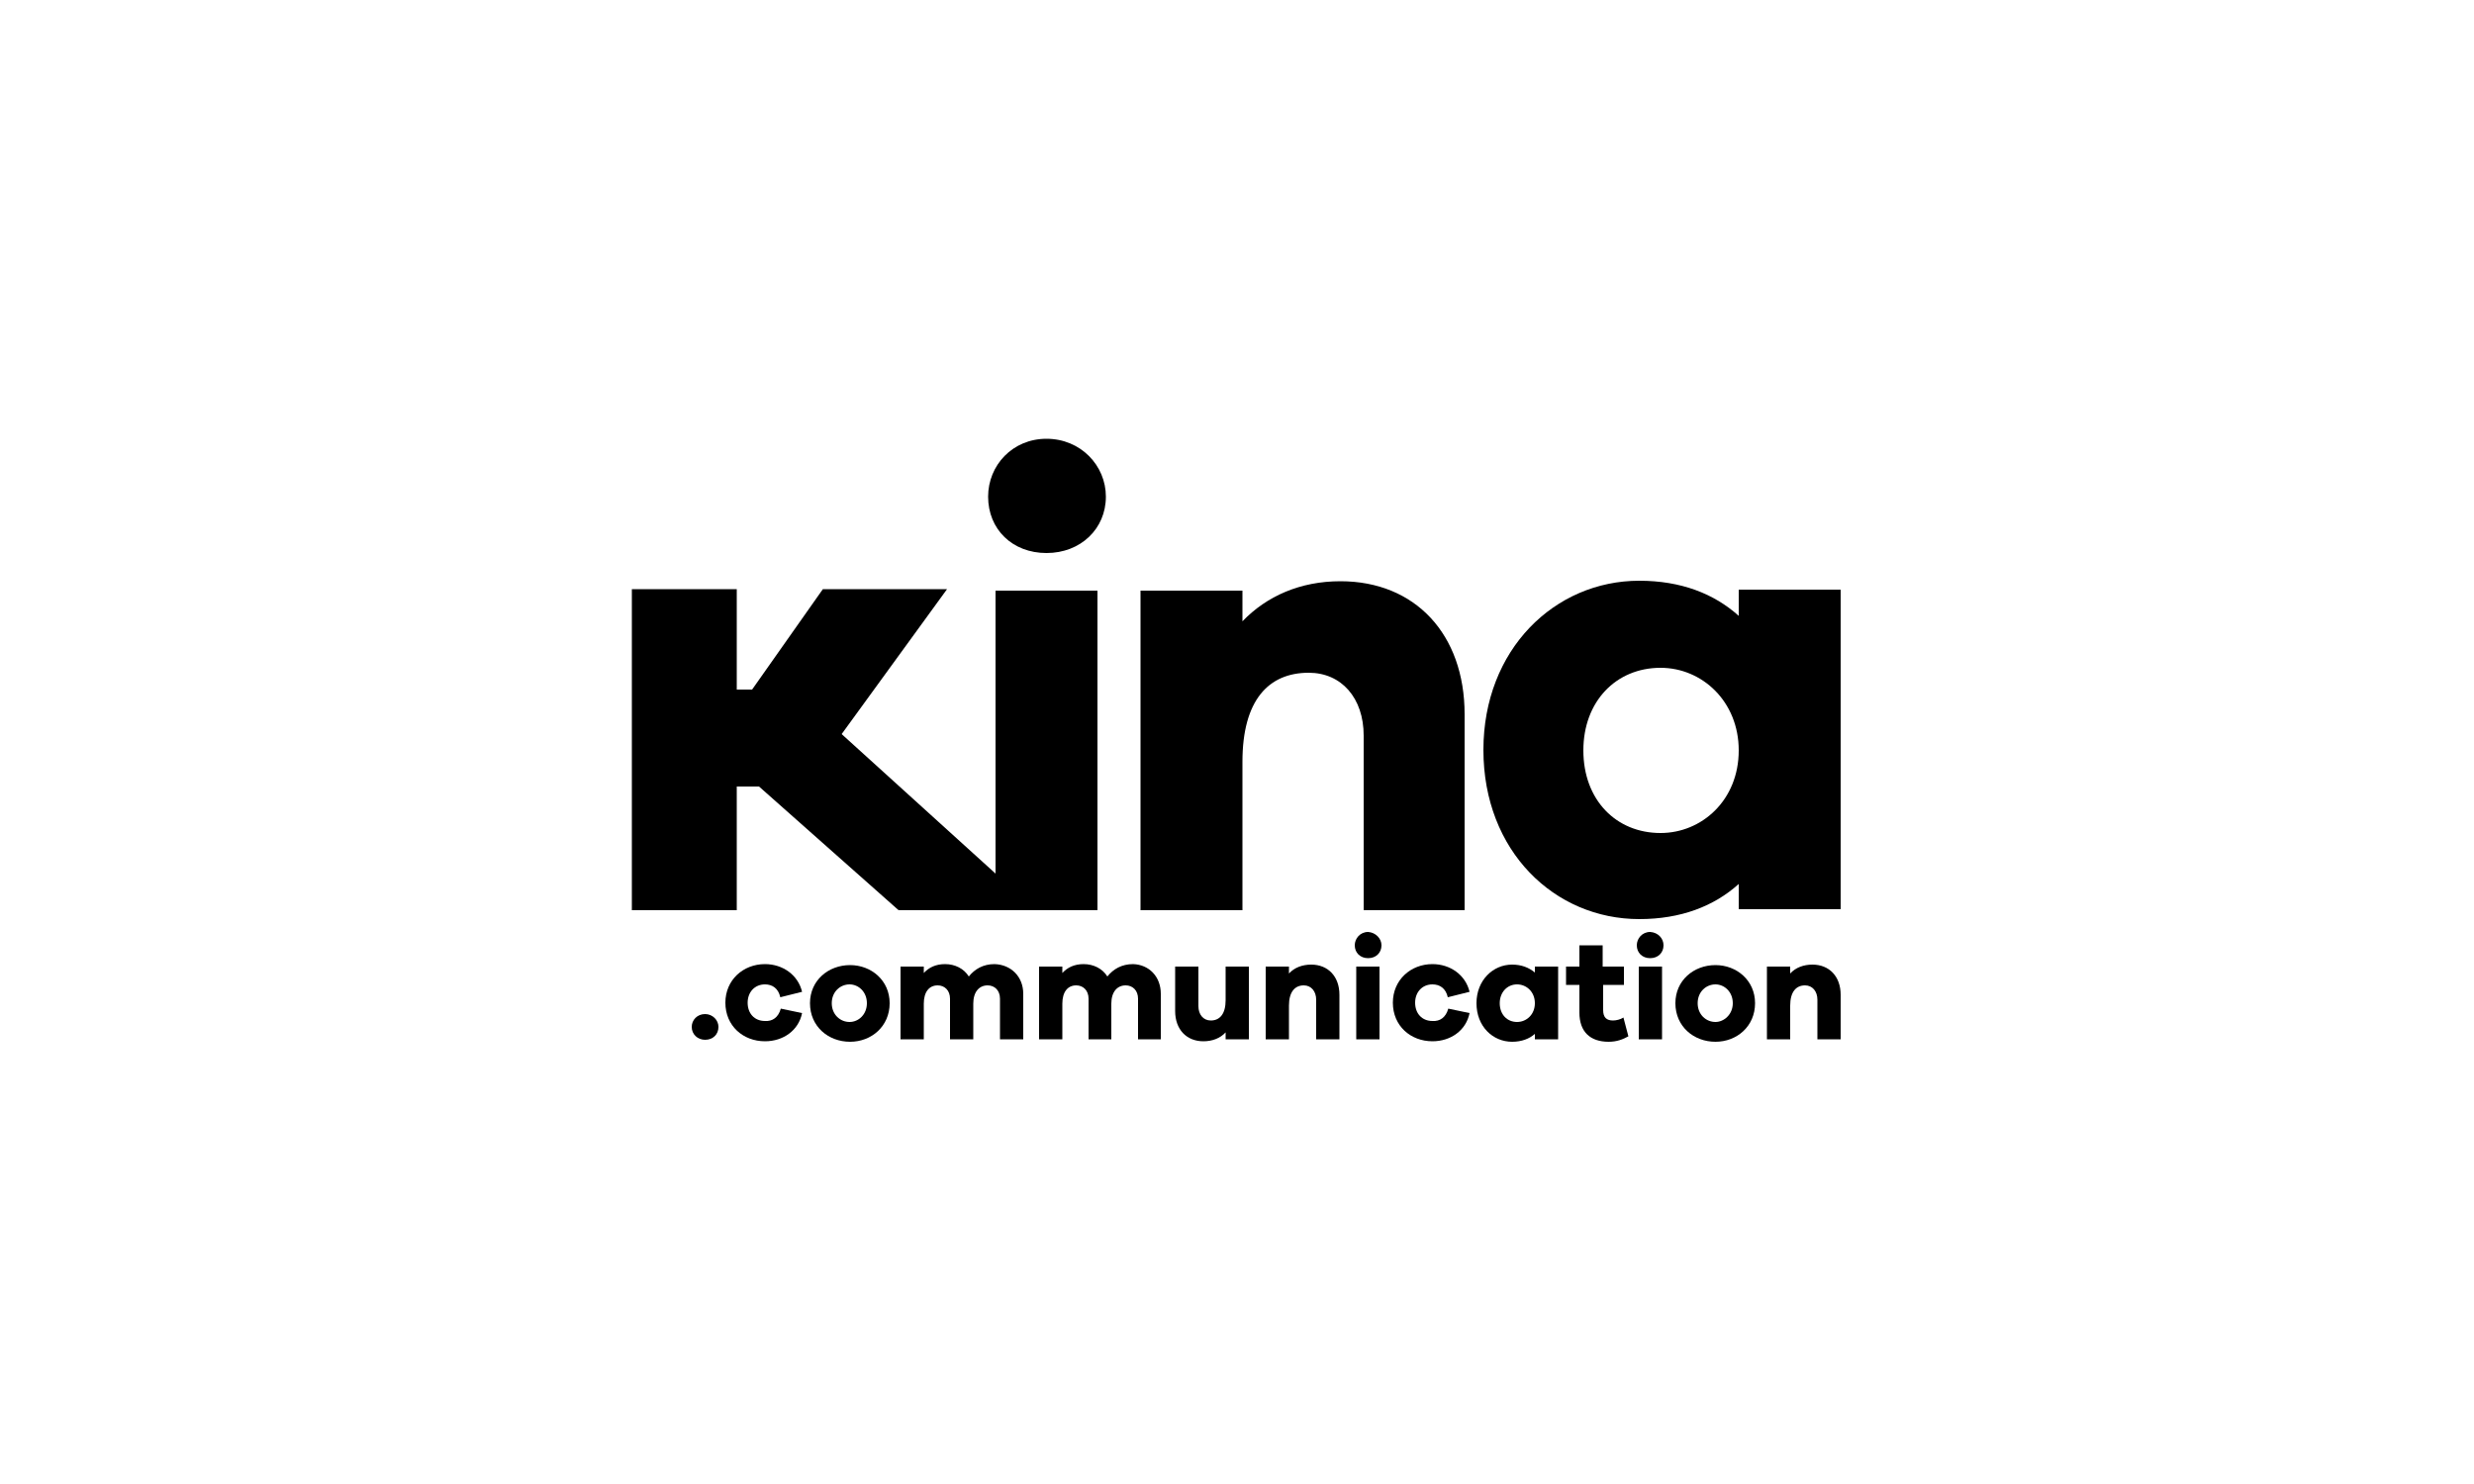
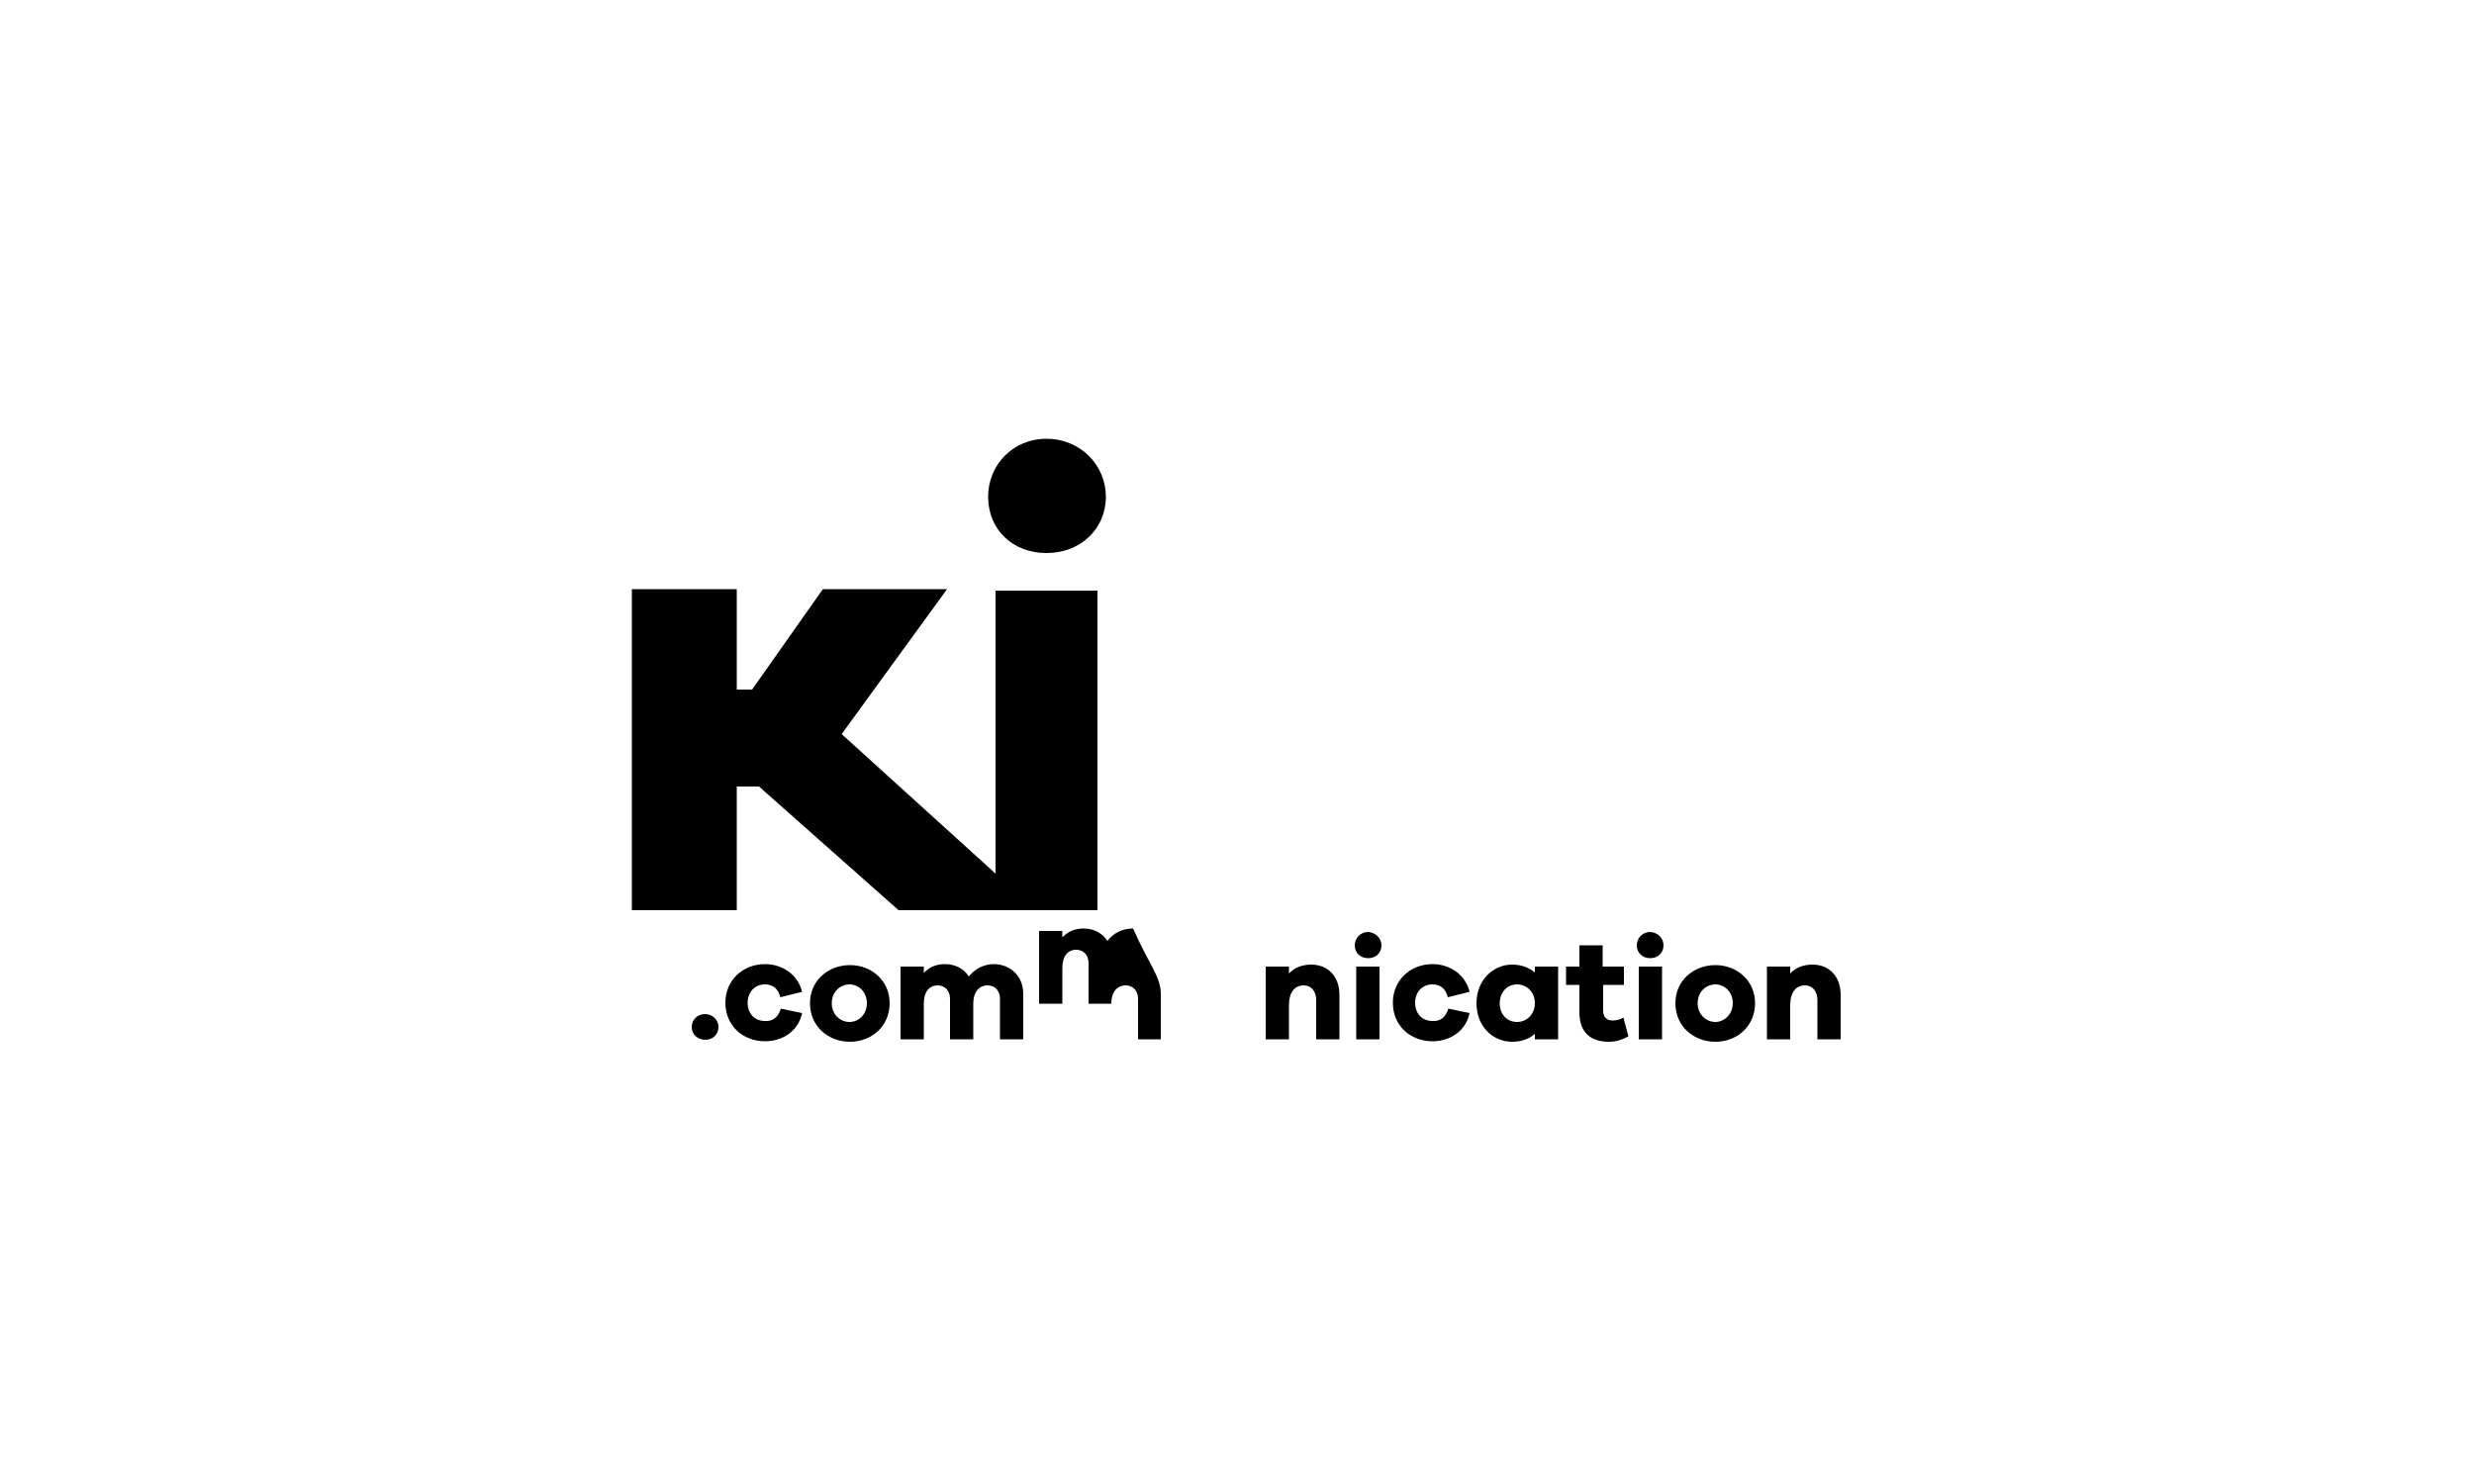
<svg xmlns="http://www.w3.org/2000/svg" version="1.1" x="0px" y="0px" viewBox="0 0 500 300" style="enable-background:new 0 0 500 300;" xml:space="preserve">
  <style type="text/css">
	.st0{display:none;}
	.st1{display:inline;}
	.st2{fill:#9CD8AE;}
	.st3{fill:none;stroke:#000000;stroke-width:11;stroke-miterlimit:10;}
	.st4{fill-rule:evenodd;clip-rule:evenodd;}
	.st5{fill:none;stroke:#000000;stroke-width:17;stroke-miterlimit:10;}
	.st6{fill:none;stroke:#000000;stroke-width:7;stroke-miterlimit:10;}
	.st7{fill:none;stroke:#000000;stroke-miterlimit:10;}
	.st8{fill:#DC0B0A;}
	.st9{fill:none;stroke:#000000;stroke-width:5;stroke-miterlimit:10;}
</style>
  <g id="Fond_couleur" class="st0">
    <g class="st1">
-       <rect x="-1379.5" y="-9818.5" class="st2" width="3251" height="10635" />
-       <path d="M1871-9818V816h-3250V-9818H1871 M1872-9819h-3252V817h3252V-9819L1872-9819z" />
-     </g>
+       </g>
  </g>
  <g id="cadre_de_sécurité" class="st0">
    <g class="st1">
      <rect x="0.4" y="1.4" width="49.2" height="298.2" />
      <path d="M49.2,1.8v297.5H0.8V1.8H49.2 M50,1H0v299h50V1L50,1z" />
    </g>
    <g class="st1">
      <rect x="450.4" y="2.4" width="49.2" height="296.2" />
      <path d="M499.2,2.8v295.5h-48.5V2.8H499.2 M500,2h-50v297h50V2L500,2z" />
    </g>
    <g class="st1">
      <rect x="0.4" y="255.4" width="499.2" height="44.2" />
      <path d="M499.2,255.8v43.5H0.8v-43.5H499.2 M500,255H0v45h500V255L500,255z" />
    </g>
    <g class="st1">
      <rect x="0.4" y="0.4" width="499.2" height="44.2" />
      <path d="M499.2,0.8v43.5H0.8V0.8H499.2 M500,0H0v45h500V0L500,0z" />
    </g>
  </g>
  <g id="Logos">
    <g>
      <g>
        <path d="M145.2,207.6c0,1.5-1.1,2.6-2.7,2.6c-1.5,0-2.7-1.1-2.7-2.6c0-1.4,1.1-2.6,2.7-2.6C144,205,145.2,206.2,145.2,207.6" />
        <path d="M157.8,203.9l4.3,0.9c-0.7,3.5-3.8,5.7-7.5,5.7c-4.4,0-8-3.1-8-7.8c0-4.6,3.6-7.8,8-7.8c3.6,0,6.7,2.2,7.5,5.6l-4.4,1.1     c-0.4-1.8-1.6-2.6-3.1-2.6c-2.1,0-3.5,1.6-3.5,3.7c0,2.2,1.4,3.7,3.5,3.7C156.1,206.5,157.3,205.7,157.8,203.9" />
        <path d="M175.2,202.8c0-2.3-1.7-3.8-3.5-3.8c-1.9,0-3.6,1.5-3.6,3.8c0,2.3,1.7,3.8,3.6,3.8C173.5,206.6,175.2,205.1,175.2,202.8      M179.8,202.8c0,4.7-3.7,7.8-8,7.8c-4.4,0-8.1-3.1-8.1-7.8c0-4.6,3.7-7.7,8.1-7.7C176.1,195.1,179.8,198.2,179.8,202.8" />
        <path d="M206.8,200.9v9.2h-4.7v-8.2c0-1.7-1.1-2.7-2.5-2.7c-1.7,0-2.9,1.3-2.9,3.7v7.2h-4.7v-8.2c0-1.7-1.1-2.7-2.5-2.7     c-1.7,0-2.8,1.3-2.8,3.7v7.2h-4.7v-14.7h4.7v1.3c1-1.1,2.4-1.8,4.3-1.8c2,0,3.8,0.9,4.8,2.5c1.2-1.5,2.9-2.5,5.2-2.5     C204.3,195,206.8,197.4,206.8,200.9" />
-         <path d="M234.6,200.9v9.2H230v-8.2c0-1.7-1.1-2.7-2.5-2.7c-1.7,0-2.9,1.3-2.9,3.7v7.2H220v-8.2c0-1.7-1.1-2.7-2.5-2.7     c-1.7,0-2.8,1.3-2.8,3.7v7.2H210v-14.7h4.7v1.3c1-1.1,2.4-1.8,4.3-1.8c2,0,3.8,0.9,4.8,2.5c1.2-1.5,2.9-2.5,5.2-2.5     C232.2,195,234.6,197.4,234.6,200.9" />
-         <path d="M252.4,210.1h-4.7v-1.4c-1.1,1.2-2.7,1.8-4.5,1.8c-3.4,0-5.7-2.4-5.7-6.1v-9h4.7v8c0,1.7,1,2.9,2.5,2.9     c1.8,0,3-1.3,3-4.1v-6.8h4.7V210.1z" />
+         <path d="M234.6,200.9v9.2H230v-8.2c0-1.7-1.1-2.7-2.5-2.7c-1.7,0-2.9,1.3-2.9,3.7H220v-8.2c0-1.7-1.1-2.7-2.5-2.7     c-1.7,0-2.8,1.3-2.8,3.7v7.2H210v-14.7h4.7v1.3c1-1.1,2.4-1.8,4.3-1.8c2,0,3.8,0.9,4.8,2.5c1.2-1.5,2.9-2.5,5.2-2.5     C232.2,195,234.6,197.4,234.6,200.9" />
        <path d="M270.7,201.1v9H266v-8c0-1.7-1-2.9-2.5-2.9c-1.8,0-3,1.3-3,4.1v6.8h-4.7v-14.7h4.7v1.4c1.1-1.2,2.7-1.8,4.5-1.8     C268.4,195,270.7,197.4,270.7,201.1" />
        <path d="M274.1,195.4h4.7v14.7h-4.7V195.4z M279.2,191.1c0,1.5-1.1,2.6-2.7,2.6c-1.6,0-2.7-1.1-2.7-2.6c0-1.4,1.1-2.7,2.7-2.7     C278,188.5,279.2,189.7,279.2,191.1" />
        <path d="M292.7,203.9l4.3,0.9c-0.7,3.5-3.8,5.7-7.5,5.7c-4.4,0-8-3.1-8-7.8c0-4.6,3.6-7.8,8-7.8c3.6,0,6.7,2.2,7.5,5.6l-4.4,1.1     c-0.4-1.8-1.6-2.6-3.1-2.6c-2.1,0-3.5,1.6-3.5,3.7c0,2.2,1.4,3.7,3.5,3.7C291,206.5,292.2,205.7,292.7,203.9" />
        <path d="M310.2,202.8c0-2.3-1.7-3.8-3.6-3.8c-2,0-3.5,1.6-3.5,3.8c0,2.3,1.5,3.8,3.5,3.8C308.5,206.6,310.2,205.1,310.2,202.8      M314.9,210.1h-4.7V209c-1.1,1-2.7,1.6-4.6,1.6c-3.9,0-7.2-3.1-7.2-7.8c0-4.6,3.3-7.8,7.2-7.8c1.9,0,3.4,0.6,4.6,1.6v-1.2h4.7     V210.1z" />
        <path d="M329.1,209.5c-1.1,0.6-2.3,1.1-4,1.1c-3.7,0-5.9-2-5.9-5.9v-5.6h-2.7v-3.7h2.7v-4.3h4.7v4.3h4.3v3.7H324v5.1     c0,1.5,0.7,2.1,2,2.1c0.6,0,1.5-0.2,2.1-0.6L329.1,209.5z" />
        <path d="M331.2,195.4h4.7v14.7h-4.7V195.4z M336.2,191.1c0,1.5-1.1,2.6-2.7,2.6c-1.6,0-2.7-1.1-2.7-2.6c0-1.4,1.1-2.7,2.7-2.7     C335.1,188.5,336.2,189.7,336.2,191.1" />
        <path d="M350.2,202.8c0-2.3-1.7-3.8-3.5-3.8c-1.9,0-3.6,1.5-3.6,3.8c0,2.3,1.7,3.8,3.6,3.8C348.4,206.6,350.2,205.1,350.2,202.8      M354.7,202.8c0,4.7-3.7,7.8-8,7.8c-4.4,0-8.1-3.1-8.1-7.8c0-4.6,3.7-7.7,8.1-7.7C351,195.1,354.7,198.2,354.7,202.8" />
        <path d="M372,201.1v9h-4.7v-8c0-1.7-1-2.9-2.5-2.9c-1.8,0-3,1.3-3,4.1v6.8h-4.7v-14.7h4.7v1.4c1.1-1.2,2.7-1.8,4.5-1.8     C369.7,195,372,197.4,372,201.1" />
      </g>
-       <path d="M335.6,168.4c-9,0-15.6-6.7-15.6-16.7c0-9.9,6.6-16.7,15.6-16.7c8.4,0,15.8,6.8,15.8,16.7    C351.4,161.8,343.9,168.4,335.6,168.4 M351.4,119.4v5.1c-5-4.5-11.7-7.1-20.1-7.1c-17.1,0-31.5,13.9-31.5,34.2    c0,20.5,14.4,34.2,31.5,34.2c8.4,0,15.1-2.6,20.1-7.1v5.1H372v-64.6H351.4z" />
-       <path d="M270.9,117.5c-8.1,0-14.9,3-19.8,8.1v-6.2h-20.6V184h20.6v-30c0-12.5,5.3-18,13.4-18c6.6,0,11.1,5.1,11.1,12.7V184H296    v-39.6C296,128.2,286,117.5,270.9,117.5" />
      <polygon points="166.3,119.1 152,139.4 148.9,139.4 148.9,119.1 127.7,119.1 127.7,184 148.9,184 148.9,159 153.4,159 181.6,184     201.2,184 209.4,184 221.8,184 221.8,119.4 201.2,119.4 201.2,176.6 170.1,148.4 191.4,119.1   " />
      <g>
        <path d="M211.5,88.7c-6.9,0-11.8,5.4-11.8,11.7c0,6.6,4.9,11.4,11.8,11.4c6.9,0,12-4.9,12-11.4C223.5,94.1,218.4,88.7,211.5,88.7     " />
      </g>
    </g>
  </g>
</svg>